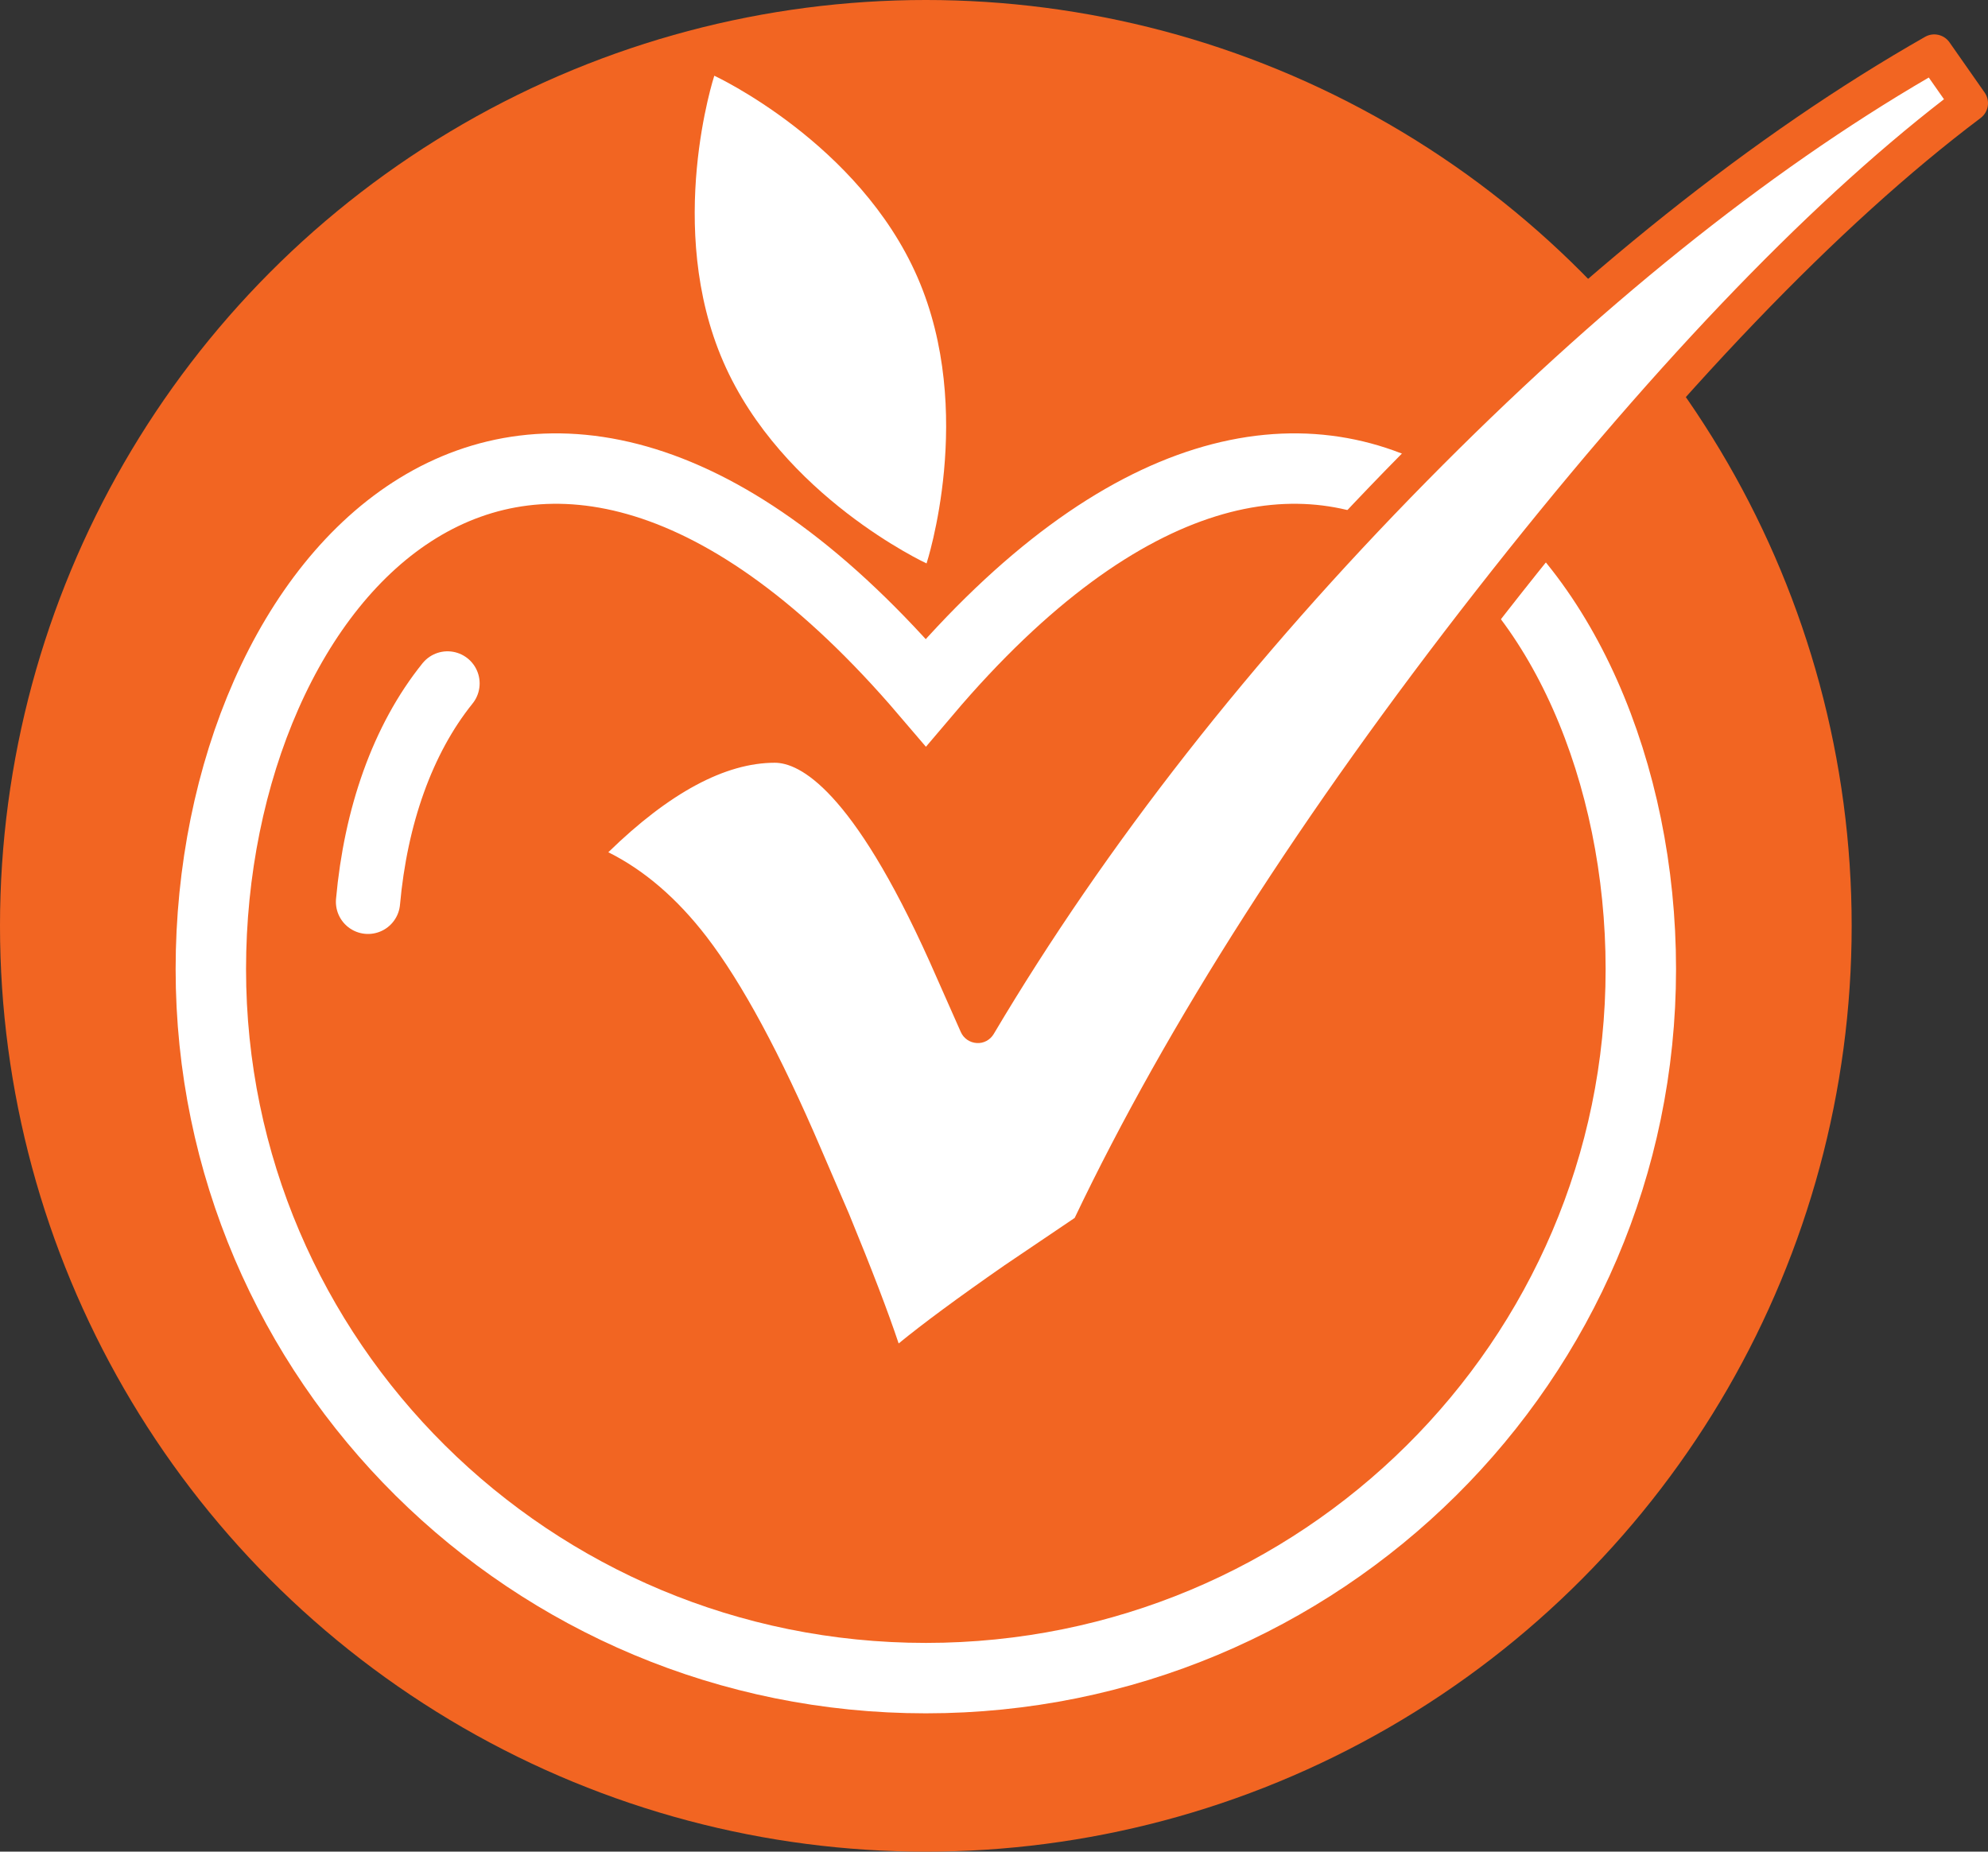
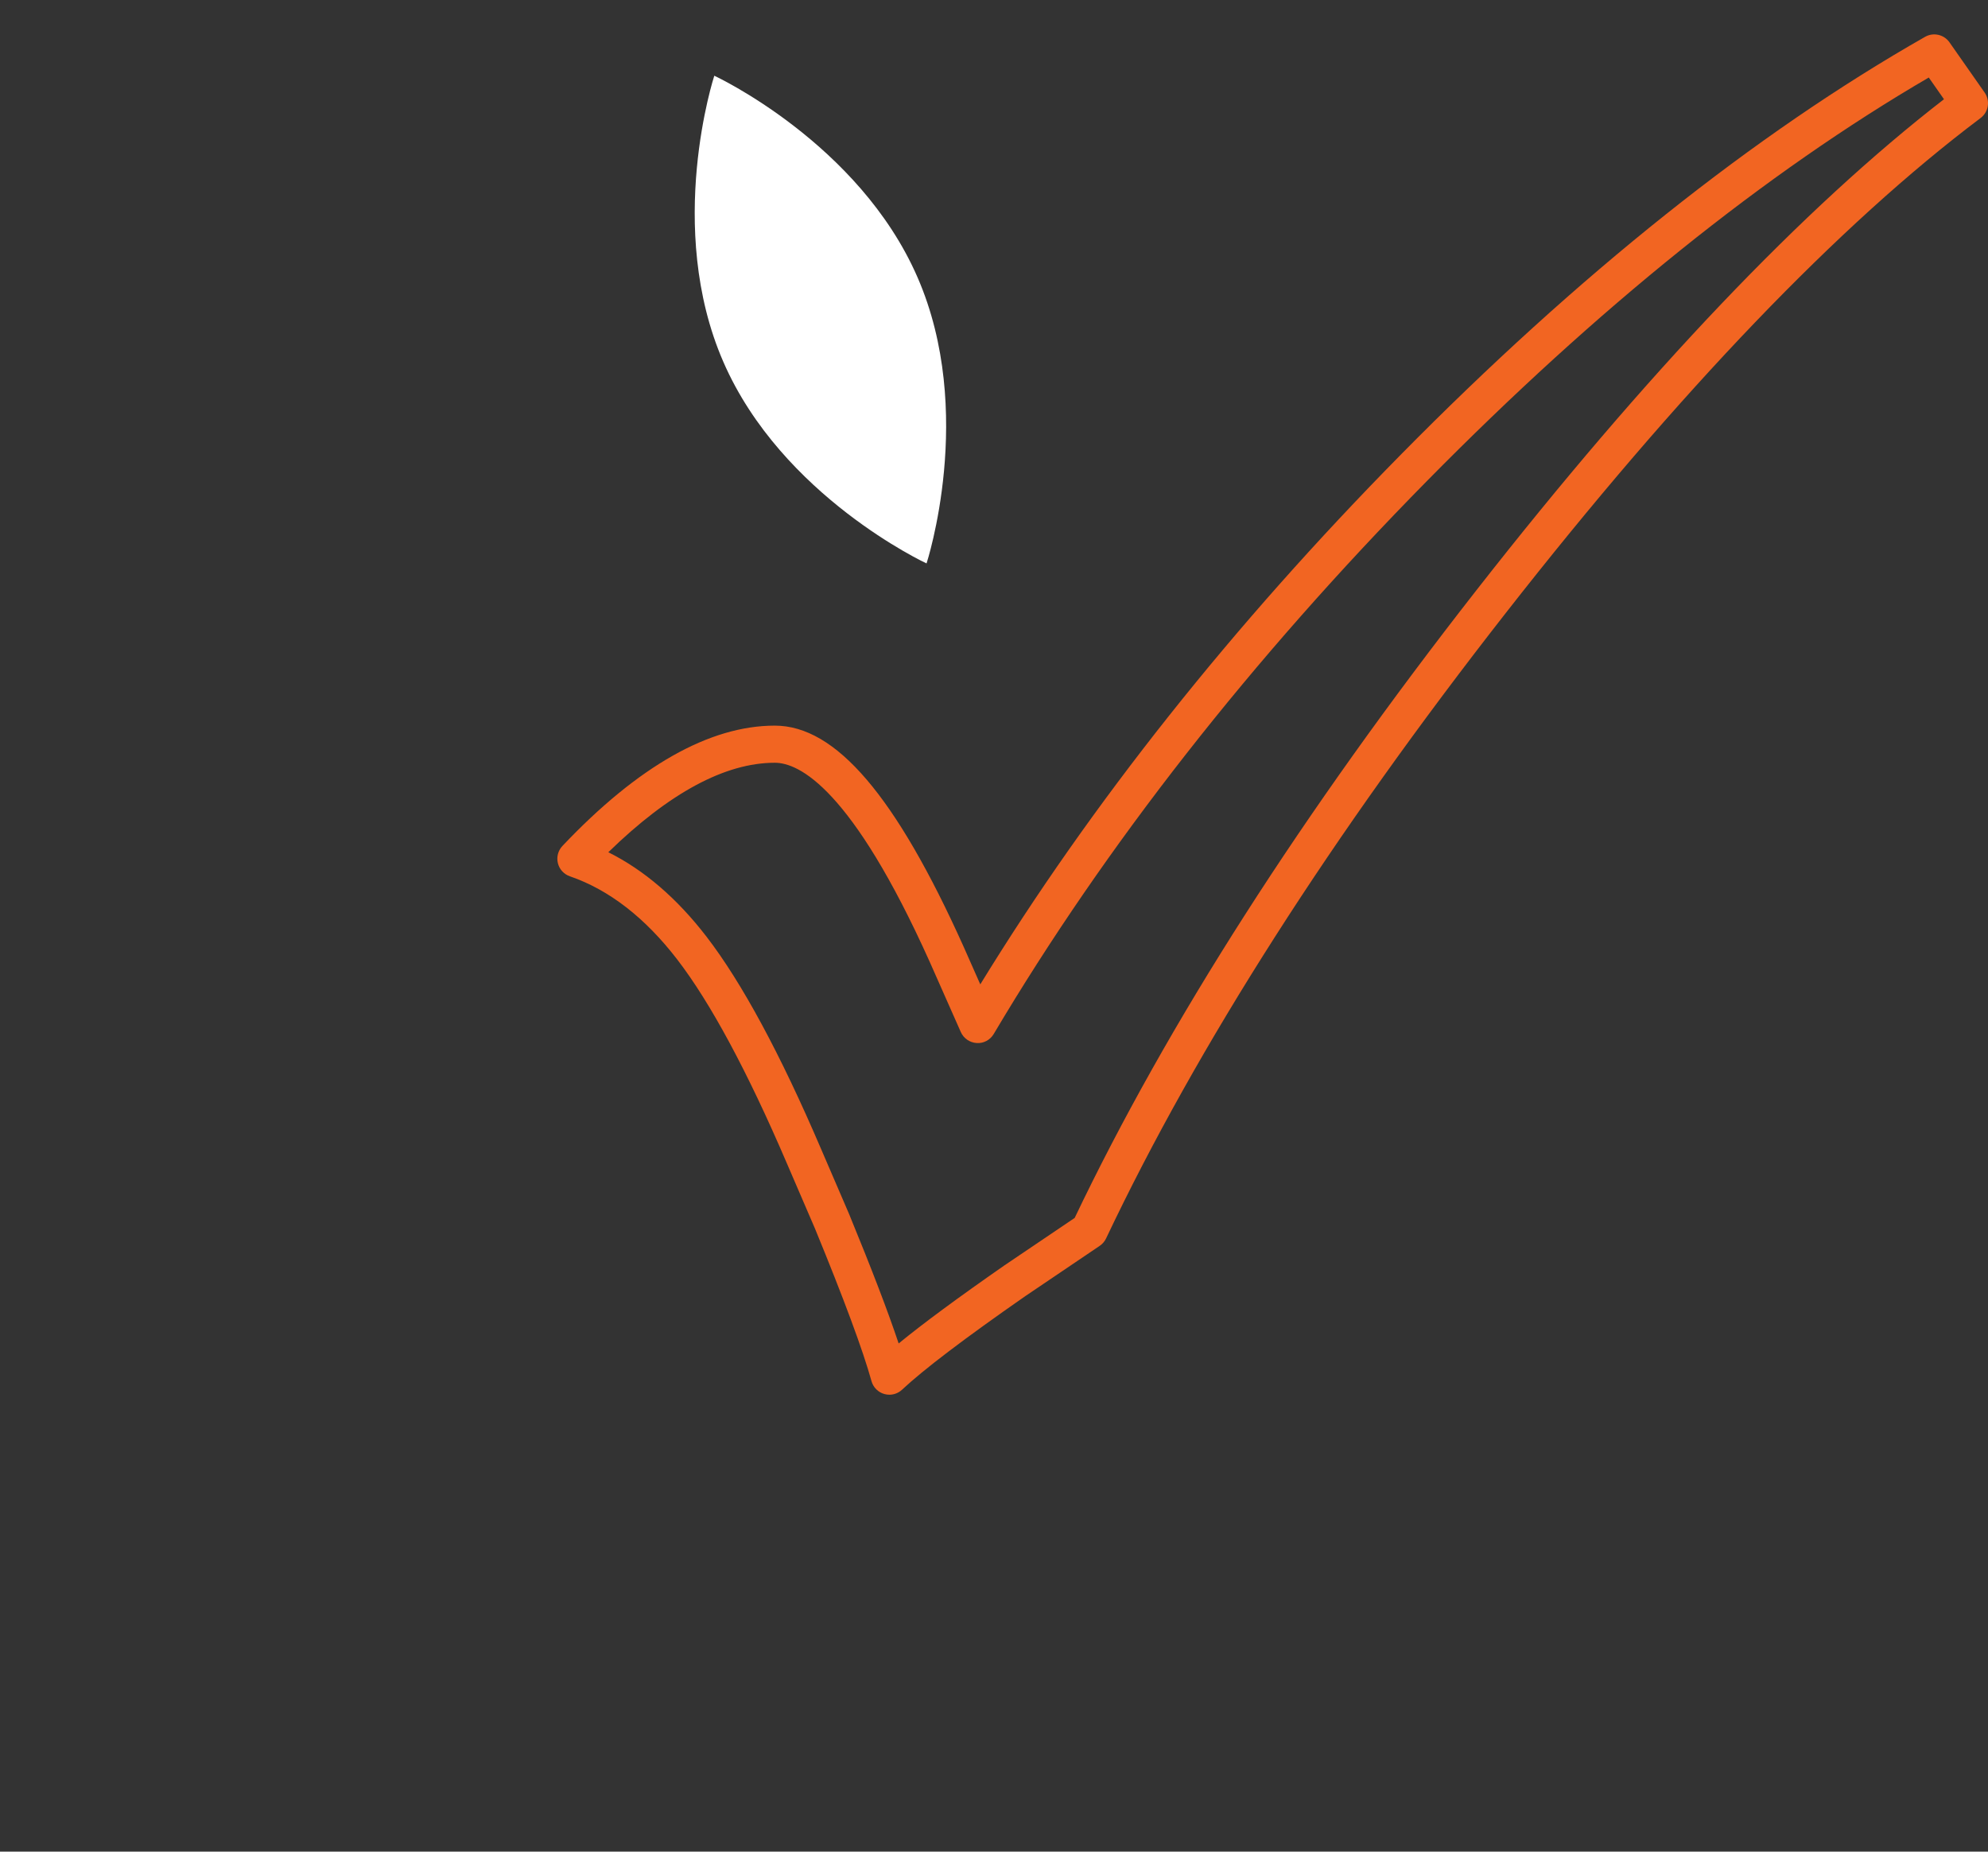
<svg xmlns="http://www.w3.org/2000/svg" version="1.1" x="0px" y="0px" width="119.531px" height="111.333px" viewBox="0 0 119.531 111.333" style="enable-background:new 0 0 119.531 111.333;" xml:space="preserve">
  <rect x="0" y="0" width="119.531" height="111.333" fill="#333333" stroke="none" />
  <style type="text/css">
	.st0{fill:#F26522;}
	.st1{fill:none;stroke:#FFFFFF;stroke-width:4.234;stroke-miterlimit:10;}
	.st2{fill:none;stroke:#FFFFFF;stroke-width:3.862;stroke-linecap:round;stroke-miterlimit:10;}
	.st3{fill:#FFFFFF;}
</style>
  <defs>
</defs>
-   <circle class="st0" cx="55.667" cy="55.667" r="55.667" />
-   <path class="st1" d="M98.657,58.267c0,23.546-19.247,42.633-42.99,42.633s-42.99-19.088-42.99-42.633s18.905-44.837,42.99-16.633  C79.581,13.43,98.657,34.721,98.657,58.267z" />
-   <path class="st2" d="M22.127,54.225c0.46-5.117,2.06-9.754,4.781-13.133" />
  <path class="st3" d="M55.71,33.877c0,0-8.695-4.024-12.219-12.121c-3.524-8.097-0.543-17.203-0.543-17.203  s8.695,4.024,12.219,12.121S55.71,33.877,55.71,33.877z" />
  <g>
    <g>
-       <path class="st3" d="M116.3,3.184l2.114,3.02c-8.618,6.484-18.204,16.472-28.755,29.963S71.053,62.265,65.495,73.984l-4.47,3.021    c-3.705,2.577-6.222,4.49-7.551,5.739c-0.524-1.893-1.671-4.994-3.443-9.303l-1.691-3.927c-2.416-5.638-4.662-9.807-6.736-12.505    s-4.4-4.49-6.977-5.376c4.35-4.591,8.337-6.887,11.961-6.887c3.101,0,6.544,4.209,10.33,12.626L58.79,61.6    c6.806-11.478,15.545-22.634,26.218-33.467S106.111,8.983,116.3,3.184z" />
      <path class="st0" d="M53.474,83.86c-0.101,0-0.202-0.014-0.301-0.042c-0.376-0.105-0.67-0.4-0.774-0.777    c-0.509-1.839-1.653-4.927-3.4-9.176l-1.684-3.909c-2.37-5.528-4.588-9.654-6.596-12.266c-1.929-2.509-4.101-4.192-6.455-5.001    c-0.359-0.124-0.631-0.421-0.721-0.79s0.013-0.758,0.273-1.034c4.548-4.801,8.845-7.235,12.771-7.235    c3.666,0,7.272,4.221,11.348,13.284l1.006,2.273c6.664-10.869,15.157-21.57,25.271-31.836    c10.695-10.856,21.305-19.313,31.536-25.136c0.5-0.285,1.136-0.142,1.467,0.33l2.114,3.02c0.345,0.493,0.237,1.17-0.244,1.532    c-8.5,6.395-18.104,16.407-28.547,29.759C80.087,50.218,72.001,62.871,66.504,74.463c-0.085,0.18-0.218,0.334-0.383,0.446    l-4.47,3.021c-3.632,2.527-6.13,4.423-7.412,5.627C54.028,83.754,53.754,83.86,53.474,83.86z M36.576,51.243    c2.156,1.074,4.139,2.779,5.912,5.086c2.121,2.759,4.435,7.047,6.876,12.746l1.69,3.924c1.363,3.314,2.346,5.88,2.979,7.779    c1.463-1.199,3.562-2.748,6.353-4.69l4.23-2.858c5.565-11.665,13.693-24.364,24.162-37.75    c10.215-13.061,19.666-22.984,28.106-29.513l-0.914-1.306c-9.781,5.702-19.926,13.858-30.169,24.255    C75.245,39.635,66.479,50.822,59.75,62.169c-0.213,0.36-0.611,0.577-1.026,0.545c-0.417-0.025-0.786-0.28-0.955-0.662    l-1.873-4.229c-4.681-10.407-7.842-11.961-9.31-11.961C43.604,45.862,40.241,47.671,36.576,51.243z" />
    </g>
  </g>
</svg>